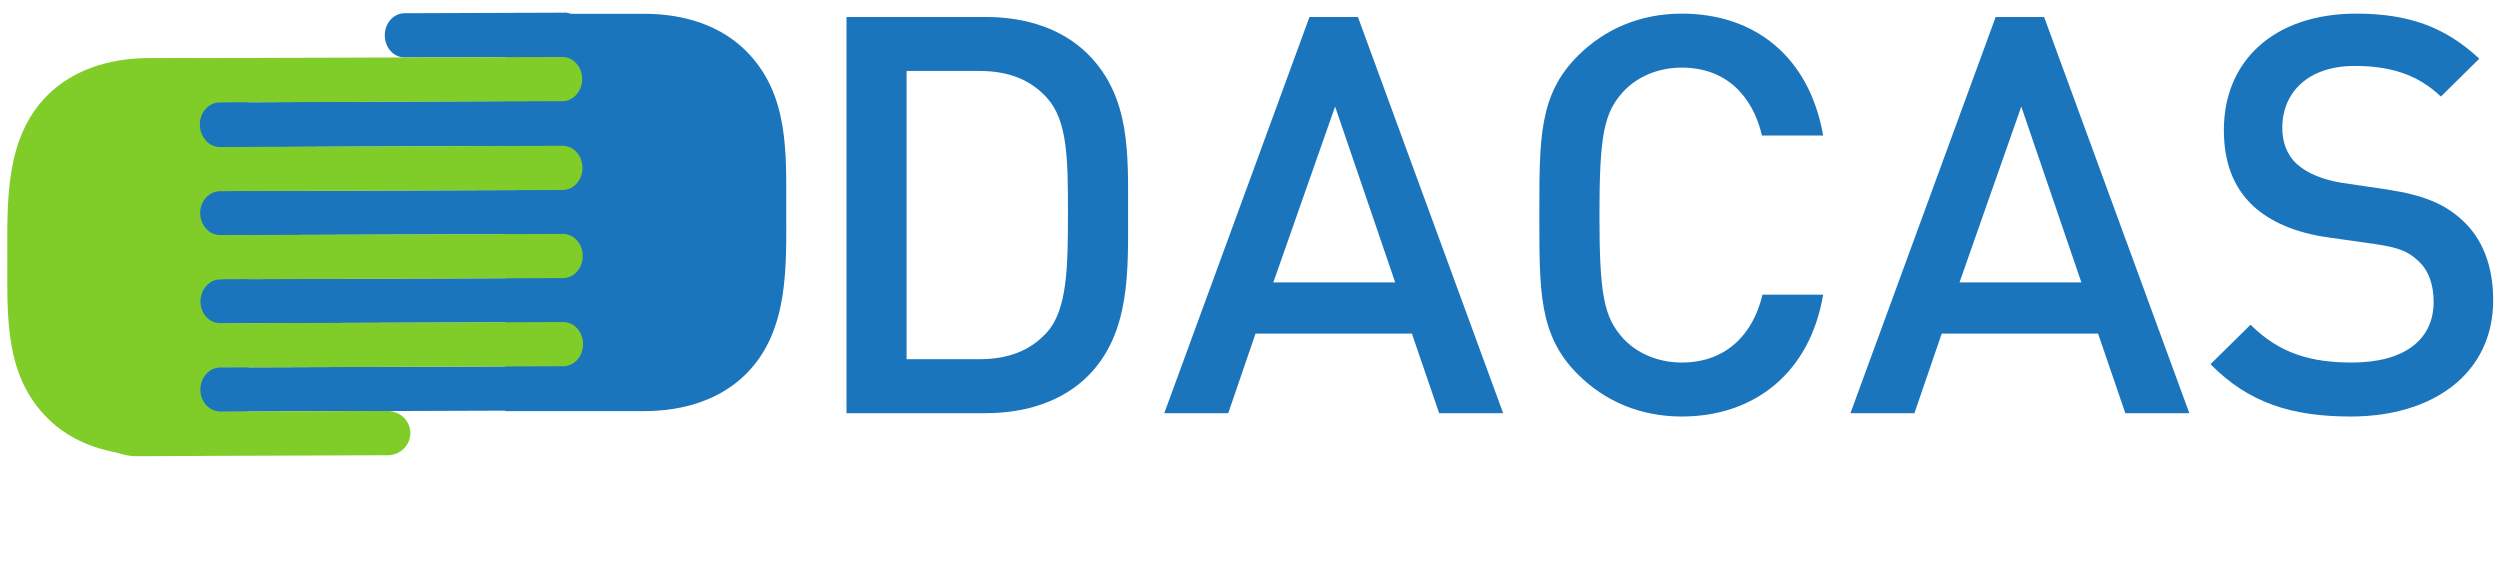
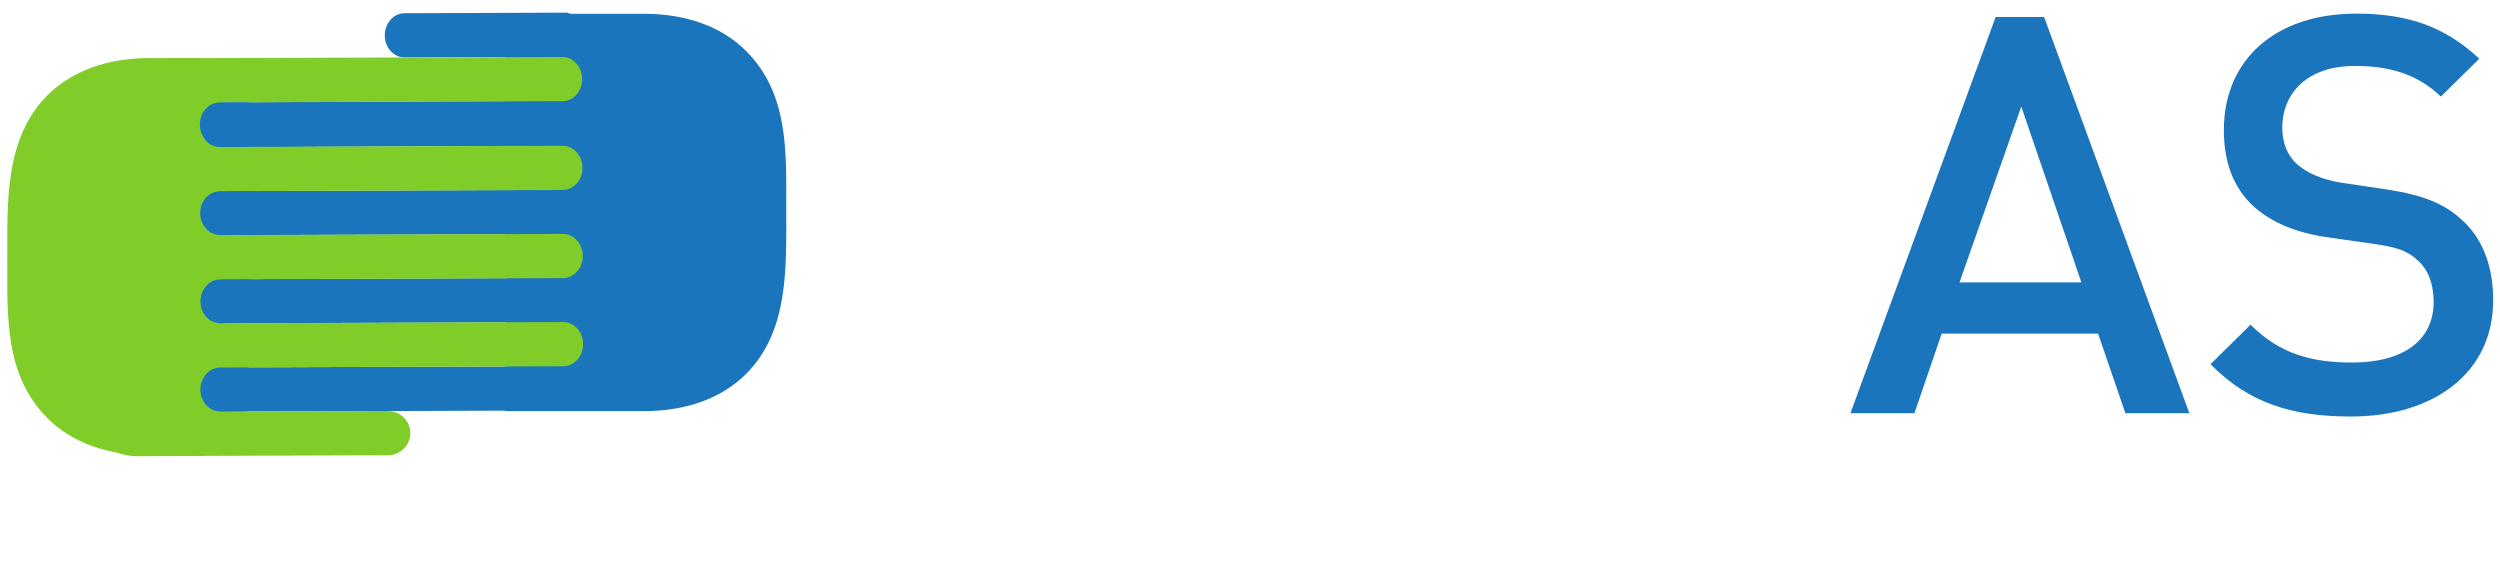
<svg xmlns="http://www.w3.org/2000/svg" version="1.1" width="304" height="70" viewBox="0 0 304 70" id="svg2">
  <g id="g10" transform="matrix(1.333, 0, 0, -1.333, -46, 240.212)">
    <g id="g12">
      <g id="g14" clip-path="url(#clipPath18)">
        <g id="g20" transform="translate(102.586,175.536)">
          <path d="m 0,0 c -2.28,2.291 -5.573,3.411 -9.322,3.411 h -6.668 l -0.489,0.121 V 3.513 L -31.181,3.461 c -0.996,-0.003 -1.801,-0.908 -1.796,-2.023 0.003,-1.113 0.814,-2.013 1.811,-2.01 l 9.182,0.032 v -4.013 l -26.575,-0.118 c -0.997,-0.002 -1.8,-0.94 -1.797,-2.053 0.005,-1.113 0.815,-2.051 1.811,-2.047 l 26.561,0.127 v -4.023 l -26.546,-0.095 c -0.997,-0.002 -1.802,-0.909 -1.798,-2.022 0.004,-1.113 0.815,-2.013 1.812,-2.009 l 26.532,0.093 v -4.008 l -26.518,-0.093 c -0.997,-0.004 -1.801,-0.91 -1.798,-2.023 0.005,-1.114 0.816,-2.014 1.813,-2.011 l 26.503,0.095 v -4.018 l -26.527,-0.092 c -0.995,-0.005 -1.8,-0.911 -1.797,-2.024 0.005,-1.114 0.815,-2.014 1.812,-2.011 l 26.512,0.094 v -0.044 h 12.662 c 3.749,0 7.042,1.12 9.322,3.411 3.899,3.92 3.646,9.723 3.646,14.965 C 3.646,-9.214 3.899,-3.92 0,0" style="fill:#1b75bc;fill-opacity:1;fill-rule:nonzero;stroke:none" id="path22" />
        </g>
        <g id="g24" transform="translate(85.845,162.875)">
          <path d="M 0,0 C 0.998,0.002 1.802,0.909 1.799,2.022 1.795,3.136 0.984,4.035 -0.012,4.032 L -31.024,3.923 -31.039,7.99 -0.027,8.099 c 0.997,0.004 1.801,0.91 1.797,2.023 -0.004,1.113 -0.816,2.013 -1.811,2.01 l -35.786,-0.111 v 0.005 l -5.804,-2.08 C -46.617,9.928 -47.202,6.927 -47.184,1.87 l -1.262,-13.124 c 0.018,-5.057 4.607,-13.053 9.591,-13.036 l 7.523,0.037 15.37,0.054 c 0.003,0 0.005,0.001 0.009,0.001 l 0.091,0.001 c 0.035,0 0.069,0.003 0.102,0.009 1.046,0.102 1.859,0.966 1.856,2.014 -0.005,1.031 -0.8,1.876 -1.824,1.993 -0.047,0.012 -0.097,0.021 -0.147,0.021 l -15.471,-0.056 -0.014,4.022 31.418,0.112 c 0.996,0.004 1.8,0.91 1.797,2.023 -0.003,1.112 -0.814,2.014 -1.811,2.01 l -31.039,-0.111 -0.014,4.009 31.038,0.11 c 0.997,0.004 1.801,0.909 1.797,2.023 -0.003,1.113 -0.814,2.012 -1.811,2.009 l -30.006,-0.106 -0.015,4.008 z" style="fill:#80cc28;fill-opacity:1;fill-rule:nonzero;stroke:none" id="path26" />
        </g>
        <g id="g28" transform="translate(56.921,146.682)">
          <path d="m 0,0 -2.334,-0.008 c -0.997,-0.004 -1.801,-0.909 -1.799,-2.024 0.005,-1.112 0.816,-1.98 1.812,-1.977 L 0.015,-4 c 0.996,0.004 1.8,0.876 1.797,1.989 C 1.807,-0.896 0.997,0.003 0,0 M 0.009,8.039 -2.327,8.031 C -3.323,8.027 -4.128,7.122 -4.124,6.009 -4.12,4.894 -3.309,4.038 -2.313,4.043 L 0.023,4.051 C 1.02,4.053 1.824,4.916 1.819,6.029 1.815,7.143 1.006,8.042 0.009,8.039 m 0.006,8.05 -2.336,-0.008 c -0.996,-0.004 -1.835,-0.875 -1.831,-1.988 0.005,-1.113 0.814,-2.014 1.811,-2.011 l 2.335,0.008 c 0.997,0.005 1.801,0.911 1.798,2.023 -0.005,1.113 -0.782,1.979 -1.777,1.976 m -2.384,4.023 2.335,0.008 c 0.996,0.004 1.802,0.94 1.797,2.052 -0.004,1.115 -0.814,2.015 -1.812,2.011 l -2.335,-0.008 c -0.997,-0.003 -1.801,-0.91 -1.797,-2.023 0.004,-1.112 0.815,-2.044 1.812,-2.04" style="fill:#1b75bc;fill-opacity:1;fill-rule:nonzero;stroke:none" id="path30" />
        </g>
        <g id="g32" transform="translate(38.824,171.497)">
          <path d="m 0,0 c 2.28,2.291 5.572,3.411 9.321,3.411 h 4.334 V -32.836 H 9.321 c -3.749,0 -7.041,1.121 -9.321,3.412 -3.901,3.92 -3.647,9.214 -3.647,14.459 C -3.647,-9.723 -3.901,-3.92 0,0" style="fill:#80cc28;fill-opacity:1;fill-rule:nonzero;stroke:none" id="path34" />
        </g>
      </g>
    </g>
    <g id="g40">
      <g id="g42" clip-path="url(#clipPath46)">
        <g id="g48" transform="translate(133.759,145.914)">
-           <path d="M 0,0 C -2.284,-2.284 -5.584,-3.401 -9.34,-3.401 H -22.031 V 32.742 H -9.34 c 3.756,0 7.056,-1.117 9.34,-3.401 C 3.909,25.432 3.655,20.153 3.655,14.924 3.655,9.696 3.909,3.909 0,0 m -3.756,25.381 c -1.523,1.675 -3.554,2.437 -6.142,2.437 h -6.651 V 1.523 h 6.651 c 2.588,0 4.619,0.761 6.142,2.437 1.878,2.081 1.928,5.99 1.928,10.964 0,4.975 -0.05,8.376 -1.928,10.457" style="fill:#1b75bc;fill-opacity:1;fill-rule:nonzero;stroke:none" id="path50" />
-         </g>
+           </g>
        <g id="g52" transform="translate(165.792,142.513)">
-           <path d="M 0,0 -2.486,7.259 H -16.751 L -19.239,0 h -5.837 l 13.249,36.143 h 4.416 L 5.838,0 Z M -9.492,27.97 -15.127,11.929 H -4.01 Z" style="fill:#1b75bc;fill-opacity:1;fill-rule:nonzero;stroke:none" id="path54" />
-         </g>
+           </g>
      </g>
    </g>
    <g id="g56">
      <g id="g58" clip-path="url(#clipPath62)">
        <g id="g64" transform="translate(187.928,142.208)">
-           <path d="m 0,0 c -3.757,0 -7.005,1.371 -9.493,3.858 -3.553,3.553 -3.502,7.564 -3.502,14.518 0,6.955 -0.051,10.964 3.502,14.518 2.488,2.487 5.736,3.858 9.493,3.858 6.649,0 11.624,-3.909 12.895,-11.117 H 7.311 C 6.447,29.29 4.01,31.828 0,31.828 c -2.132,0 -4.061,-0.812 -5.33,-2.183 -1.776,-1.929 -2.183,-4.01 -2.183,-11.269 0,-7.259 0.407,-9.34 2.183,-11.269 1.269,-1.371 3.198,-2.183 5.33,-2.183 4.01,0 6.498,2.538 7.36,6.193 h 5.535 C 11.675,3.909 6.548,0 0,0" style="fill:#1b75bc;fill-opacity:1;fill-rule:nonzero;stroke:none" id="path66" />
-         </g>
+           </g>
      </g>
    </g>
    <g id="g68">
      <g id="g70" clip-path="url(#clipPath74)">
        <g id="g76" transform="translate(228.388,142.513)">
          <path d="M 0,0 -2.487,7.259 H -16.751 L -19.239,0 h -5.837 l 13.248,36.143 h 4.417 L 5.838,0 Z m -9.492,27.97 -5.635,-16.041 h 11.116 z" style="fill:#1b75bc;fill-opacity:1;fill-rule:nonzero;stroke:none" id="path78" />
        </g>
      </g>
    </g>
    <g id="g80">
      <g id="g82" clip-path="url(#clipPath86)">
        <g id="g88" transform="translate(248.95,142.208)">
          <path d="m 0,0 c -5.433,0 -9.342,1.269 -12.792,4.772 l 3.653,3.604 c 2.641,-2.64 5.535,-3.452 9.24,-3.452 4.72,0 7.461,2.03 7.461,5.533 0,1.574 -0.457,2.894 -1.42,3.756 -0.913,0.863 -1.829,1.219 -3.959,1.523 l -4.264,0.609 c -2.945,0.407 -5.28,1.422 -6.854,2.894 -1.776,1.675 -2.639,3.959 -2.639,6.904 0,6.294 4.568,10.609 12.081,10.609 4.771,0 8.122,-1.218 11.219,-4.112 L 8.223,29.188 C 5.989,31.32 3.4,31.98 0.354,31.98 c -4.263,0 -6.598,-2.436 -6.598,-5.634 0,-1.32 0.405,-2.488 1.371,-3.351 0.913,-0.812 2.385,-1.421 4.061,-1.675 l 4.111,-0.609 c 3.349,-0.508 5.228,-1.32 6.752,-2.69 1.978,-1.726 2.943,-4.315 2.943,-7.412 C 12.994,3.96 7.562,0 0,0" style="fill:#1b75bc;fill-opacity:1;fill-rule:nonzero;stroke:none" id="path90" />
        </g>
      </g>
    </g>
  </g>
</svg>